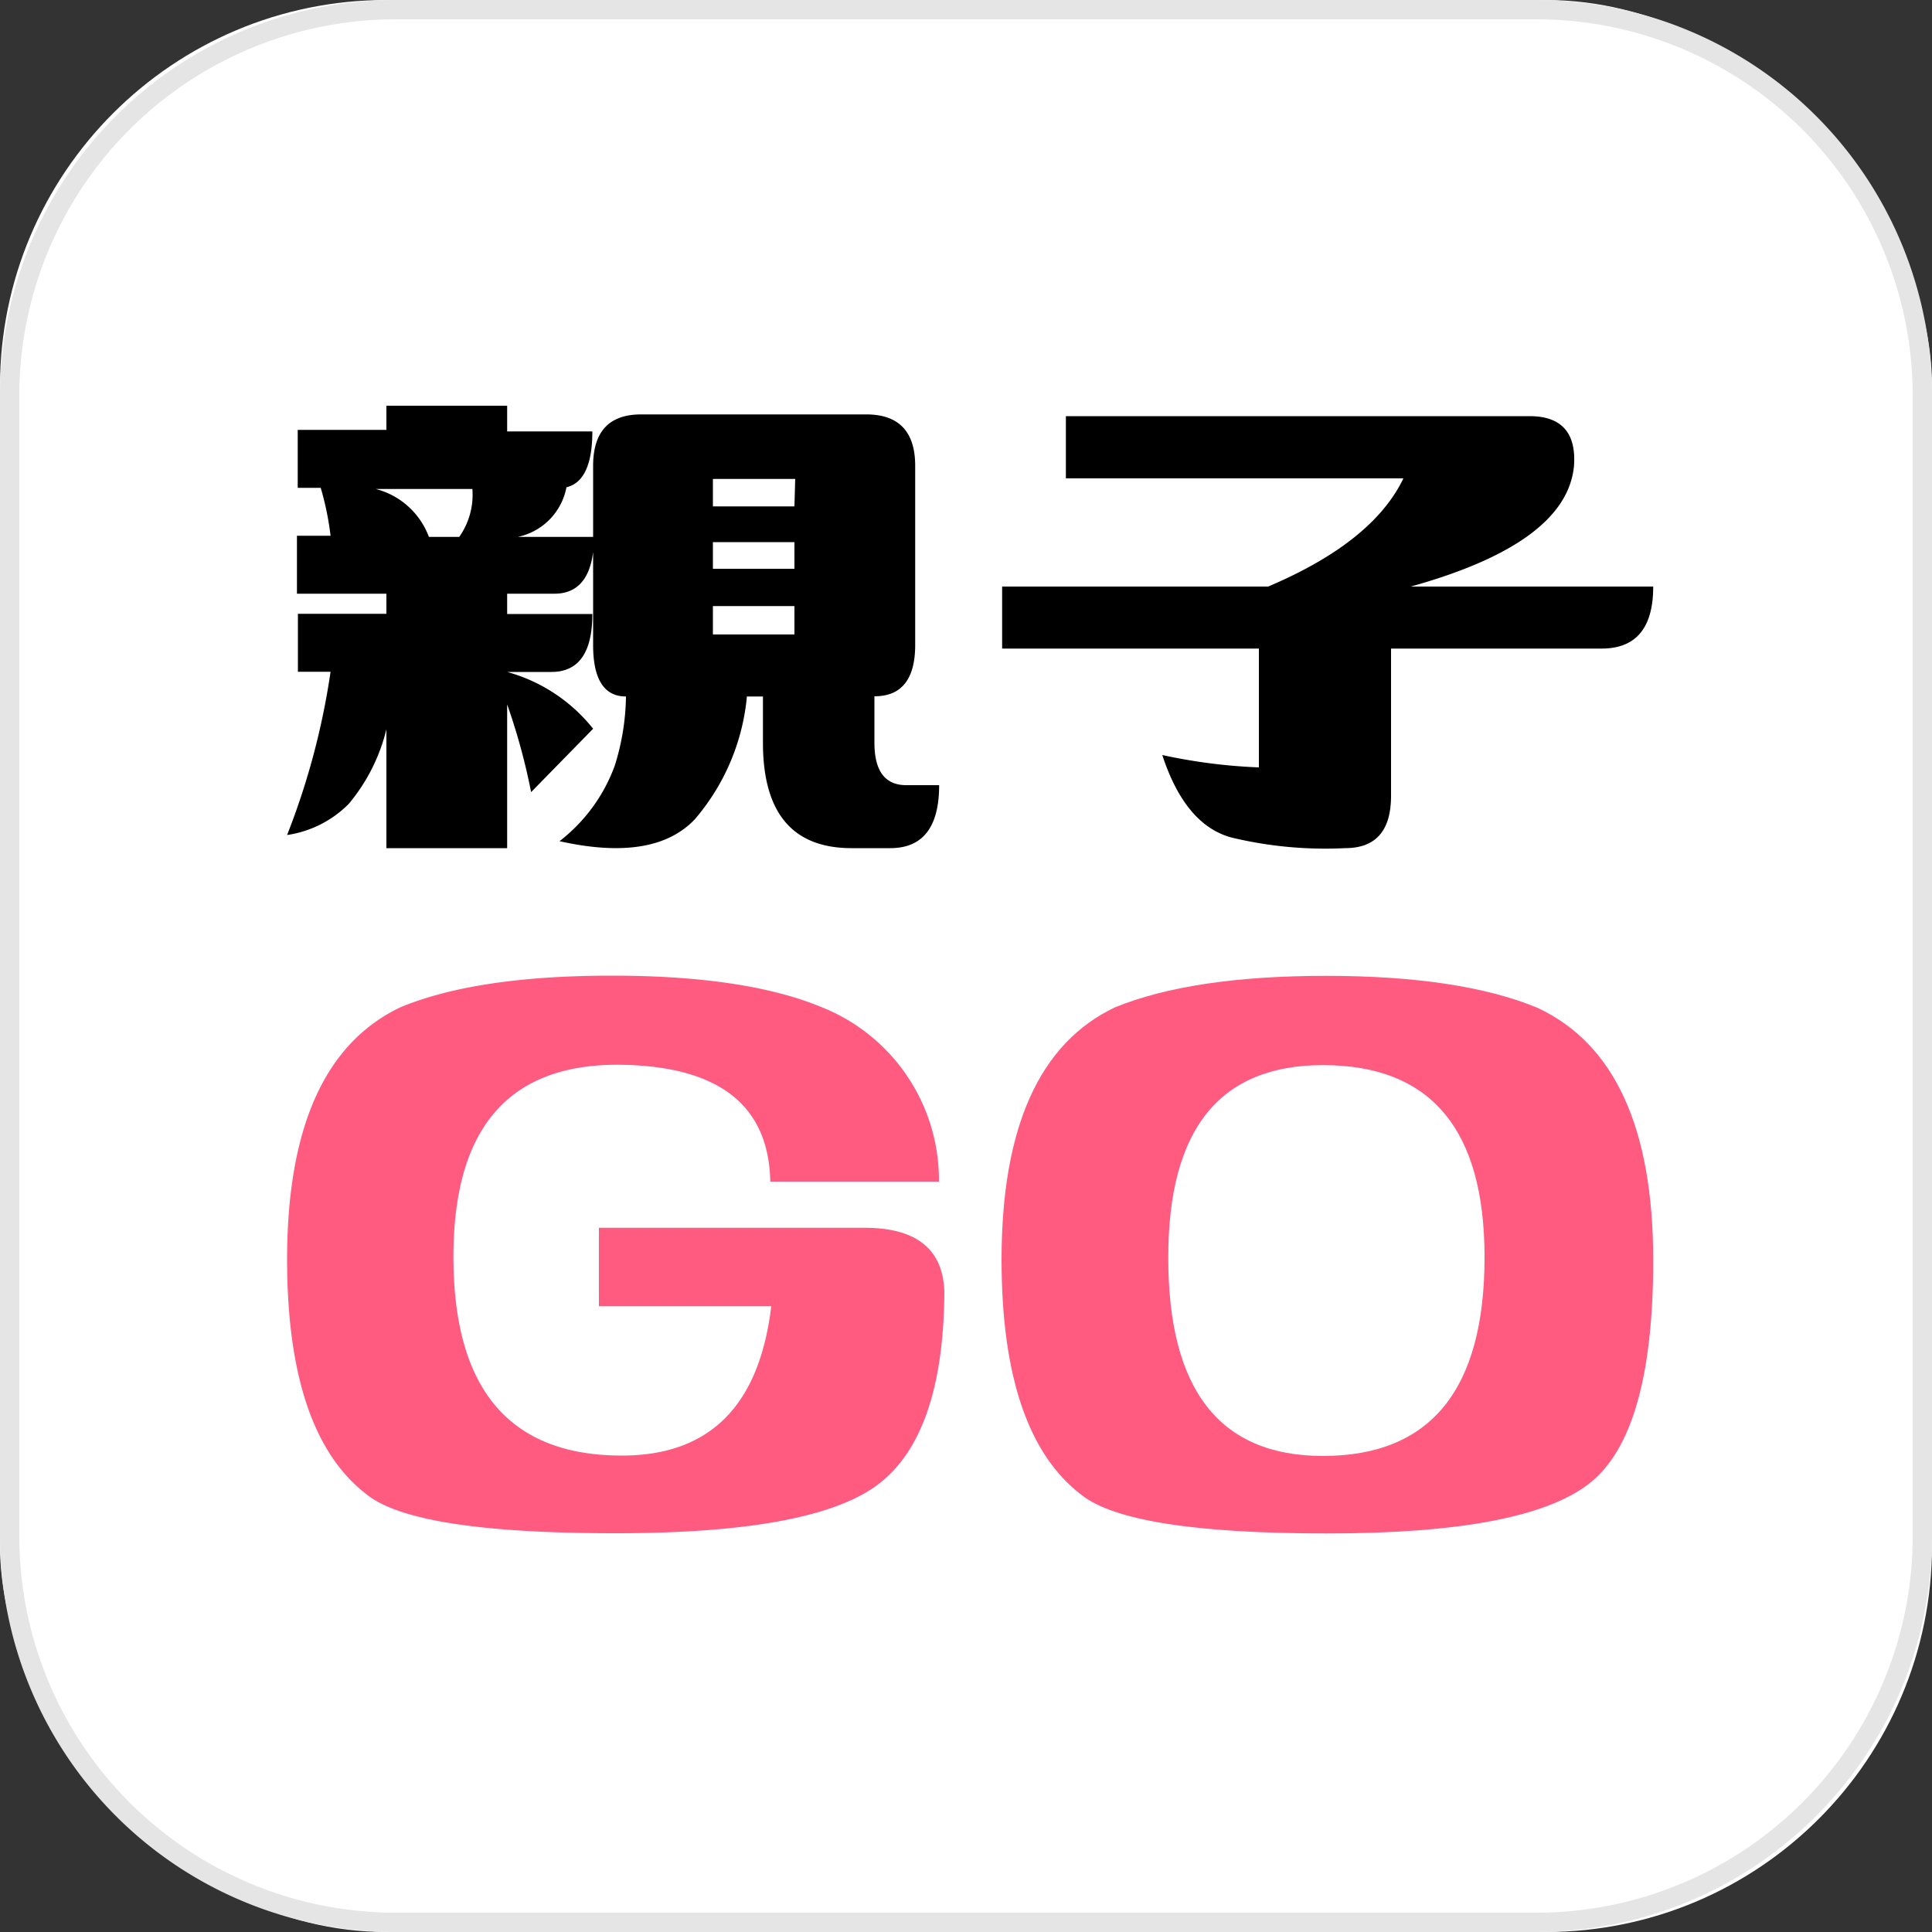
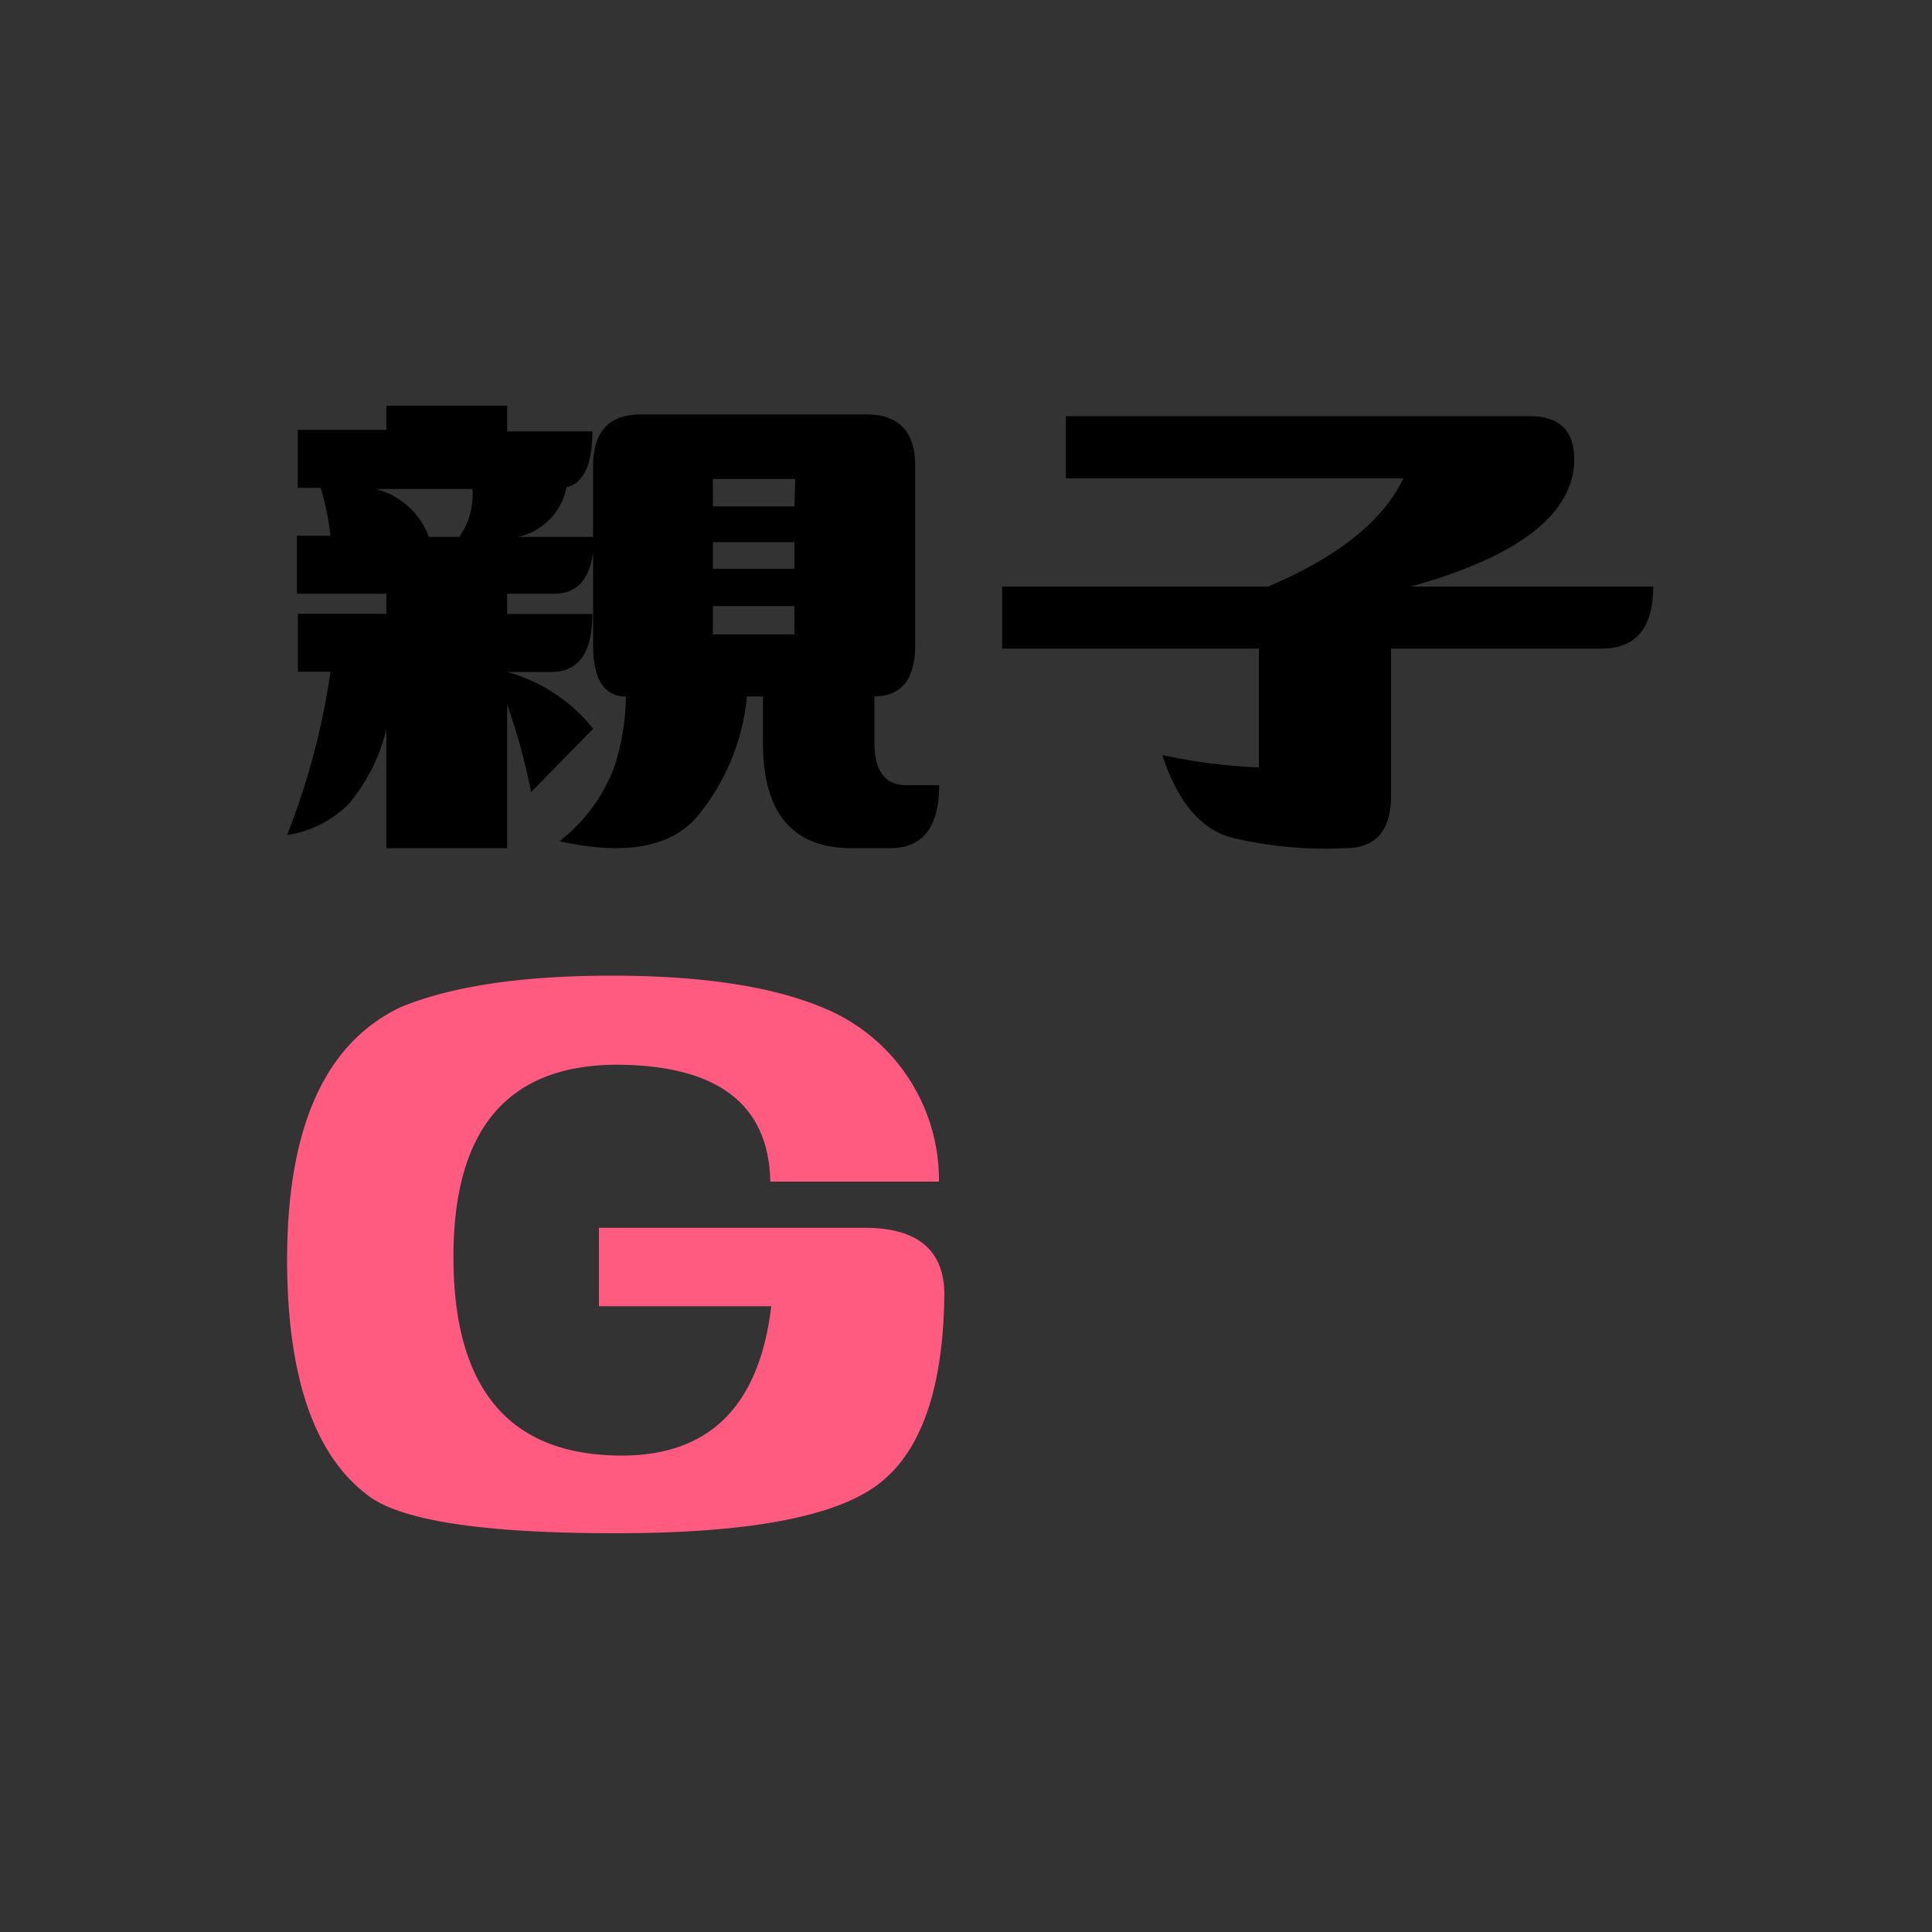
<svg xmlns="http://www.w3.org/2000/svg" viewBox="0 0 100 100">
  <rect x="0" y="0" width="100" height="100" fill="#333333" stroke="none" />
  <defs>
    <style>.cls-1{fill:#fff;}.cls-2{fill:#e5e5e5;}.cls-3{fill:#ff5a80;}</style>
  </defs>
  <title>ic</title>
  <g id="圖層_1" data-name="圖層 1">
    <g id="長方形_120" data-name="長方形 120">
-       <rect class="cls-1" width="100" height="100" rx="20" ry="20" />
-       <path class="cls-2" d="M79.53,100H20.47A20.49,20.49,0,0,1,0,79.53V20.47A20.49,20.49,0,0,1,20.47,0H79.53A20.49,20.49,0,0,1,100,20.47V79.53A20.49,20.49,0,0,1,79.53,100ZM20.47,1A19.48,19.48,0,0,0,1,20.47V79.53A19.48,19.48,0,0,0,20.47,99H79.53A19.48,19.48,0,0,0,99,79.53V20.47A19.48,19.48,0,0,0,79.53,1Z" />
-     </g>
+       </g>
    <g id="グループ化_595" data-name="グループ化 595">
      <g id="グループ化_199" data-name="グループ化 199">
        <g id="グループ化_198" data-name="グループ化 198">
          <path id="パス_141" data-name="パス 141" d="M26.25,21v1.33h4.41c0,1.71-.45,2.68-1.34,2.89a3.24,3.24,0,0,1-2.52,2.57h3.9V24.11c0-1.77.83-2.66,2.48-2.66H44.84c1.68,0,2.53.89,2.53,2.66v9.27c0,1.78-.71,2.66-2.11,2.66v2.4c0,1.47.55,2.2,1.65,2.2h1.7c0,2.18-.85,3.26-2.53,3.26h-2q-4.59,0-4.59-5.46V36.05h-.83a11.37,11.37,0,0,1-2.7,6.36q-2.11,2.22-7,1.13a8.71,8.71,0,0,0,2.86-3.91,12.41,12.41,0,0,0,.58-3.58c-1.13,0-1.7-.89-1.7-2.66V28.57c-.18,1.44-.86,2.16-2,2.16H26.25v1.05h4.41c0,2-.71,3-2.12,3H26.25a8.61,8.61,0,0,1,4.45,2.94L27.49,41a32.42,32.42,0,0,0-1.24-4.54V43.9H20V37.75a9.54,9.54,0,0,1-1.95,3.86,5.65,5.65,0,0,1-3.19,1.61,38.06,38.06,0,0,0,2.25-8.45H15.42v-3H20V30.73H15.37v-3h1.74a15,15,0,0,0-.51-2.48H15.41v-3H20V21Zm-4.09,6.79h1.61a3.78,3.78,0,0,0,.68-2.48h-5a4,4,0,0,1,2.75,2.48Zm19-3H36.9v1.42h4.22ZM36.9,29.44h4.22V28.06H36.9Zm0,3.4h4.22V31.37H36.9Z" />
          <path id="パス_142" data-name="パス 142" d="M65.64,30.36q5.42-2.3,7-5.6H55.17V21.54h24c1.65,0,2.42.86,2.3,2.57q-.37,4-8.45,6.25H85.57q0,3.21-2.67,3.21H72v7.62c0,1.81-.79,2.71-2.38,2.71a20.75,20.75,0,0,1-5.88-.55c-1.59-.43-2.79-1.85-3.58-4.27a28.53,28.53,0,0,0,5,.64V33.57H51.87V30.36Z" />
        </g>
      </g>
      <g id="グループ化_201" data-name="グループ化 201">
        <g id="グループ化_200" data-name="グループ化 200">
          <path id="パス_143" data-name="パス 143" class="cls-3" d="M42.6,52.16a9.63,9.63,0,0,1,6,9H39.87q-.12-6-7.91-6.05-8.49,0-8.49,9.94,0,10.29,8.72,10.29,6.81,0,7.73-7.73H31V63.55H44.75c2.71,0,4.09,1.13,4.13,3.37q-.06,7.33-3.4,9.89T31.81,79.36q-10.32,0-12.82-2-4.12-3.14-4.13-12.15,0-10.29,5.88-13.08,3.95-1.63,10.93-1.63T42.6,52.16Z" />
-           <path id="パス_144" data-name="パス 144" class="cls-3" d="M79.57,52.16q6,2.79,6,13.08,0,9-3.34,11.57T68.67,79.37q-10.2,0-12.7-2-4.12-3.14-4.13-12.15,0-10.29,5.87-13.08,4-1.63,10.93-1.63T79.57,52.16Zm-11.1,23.2q8.37,0,8.37-10.29,0-9.94-8.37-9.94-8,0-8,9.94Q60.45,75.36,68.47,75.36Z" />
        </g>
      </g>
    </g>
  </g>
</svg>